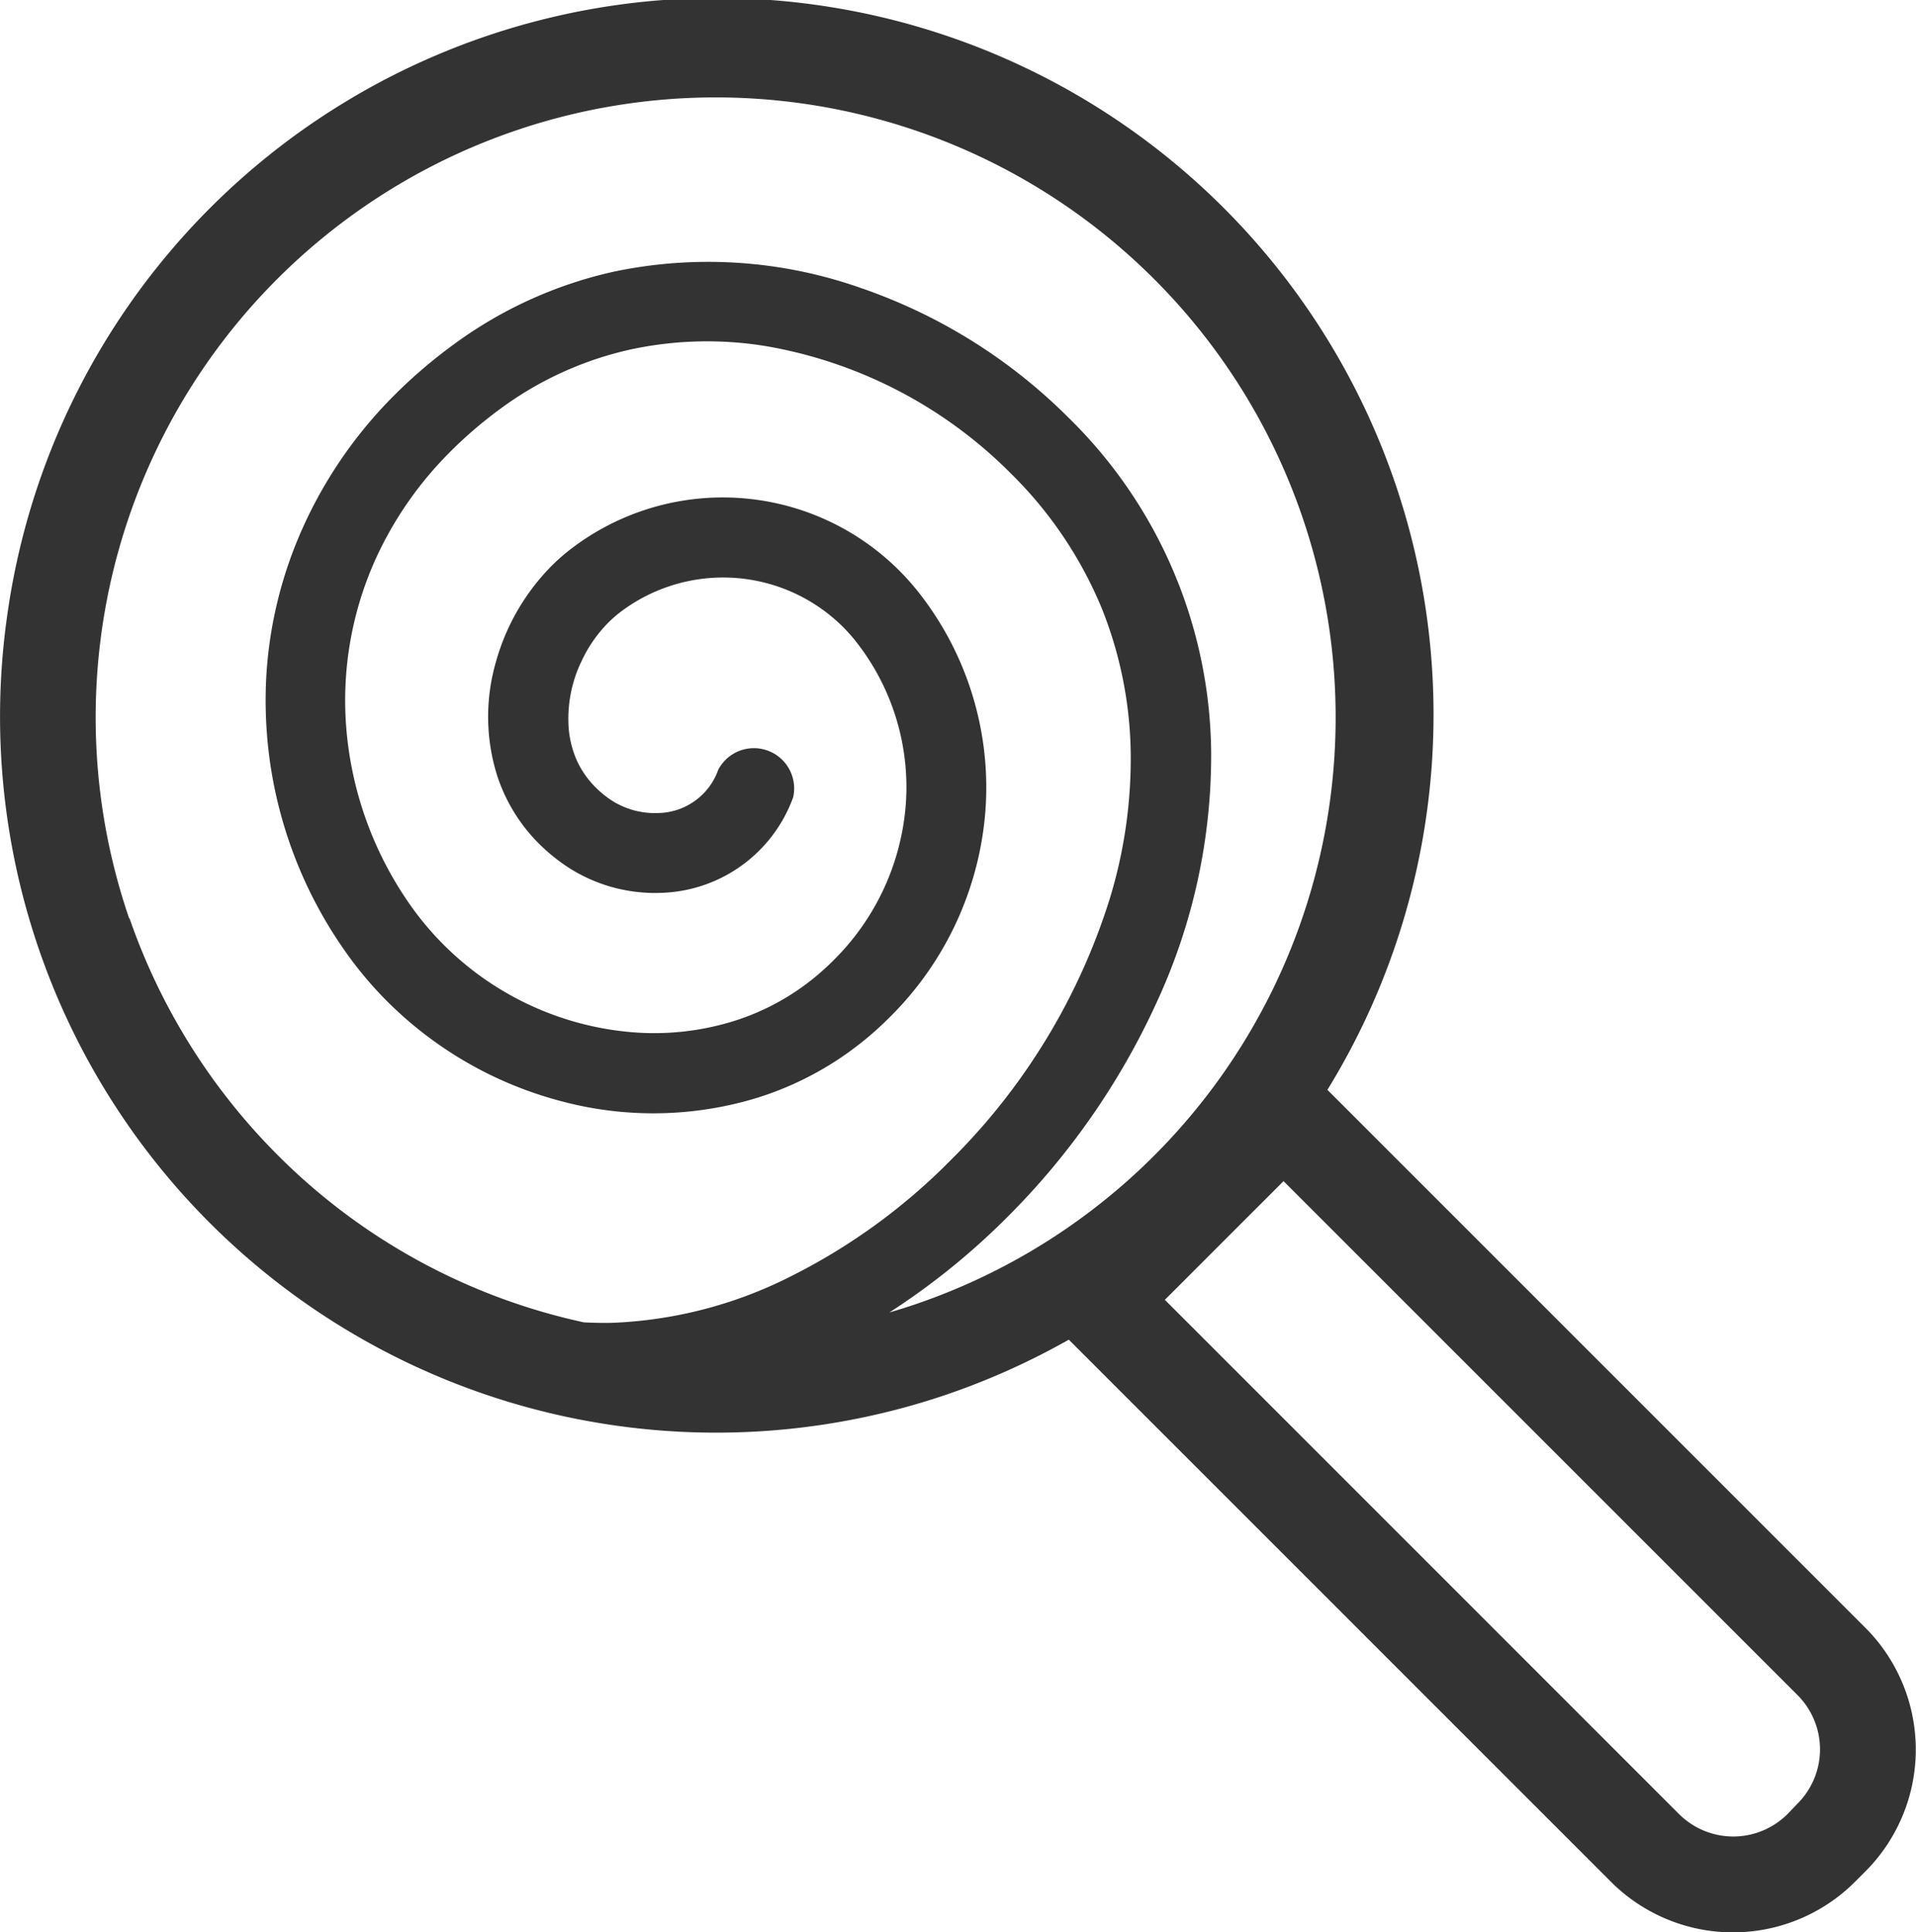
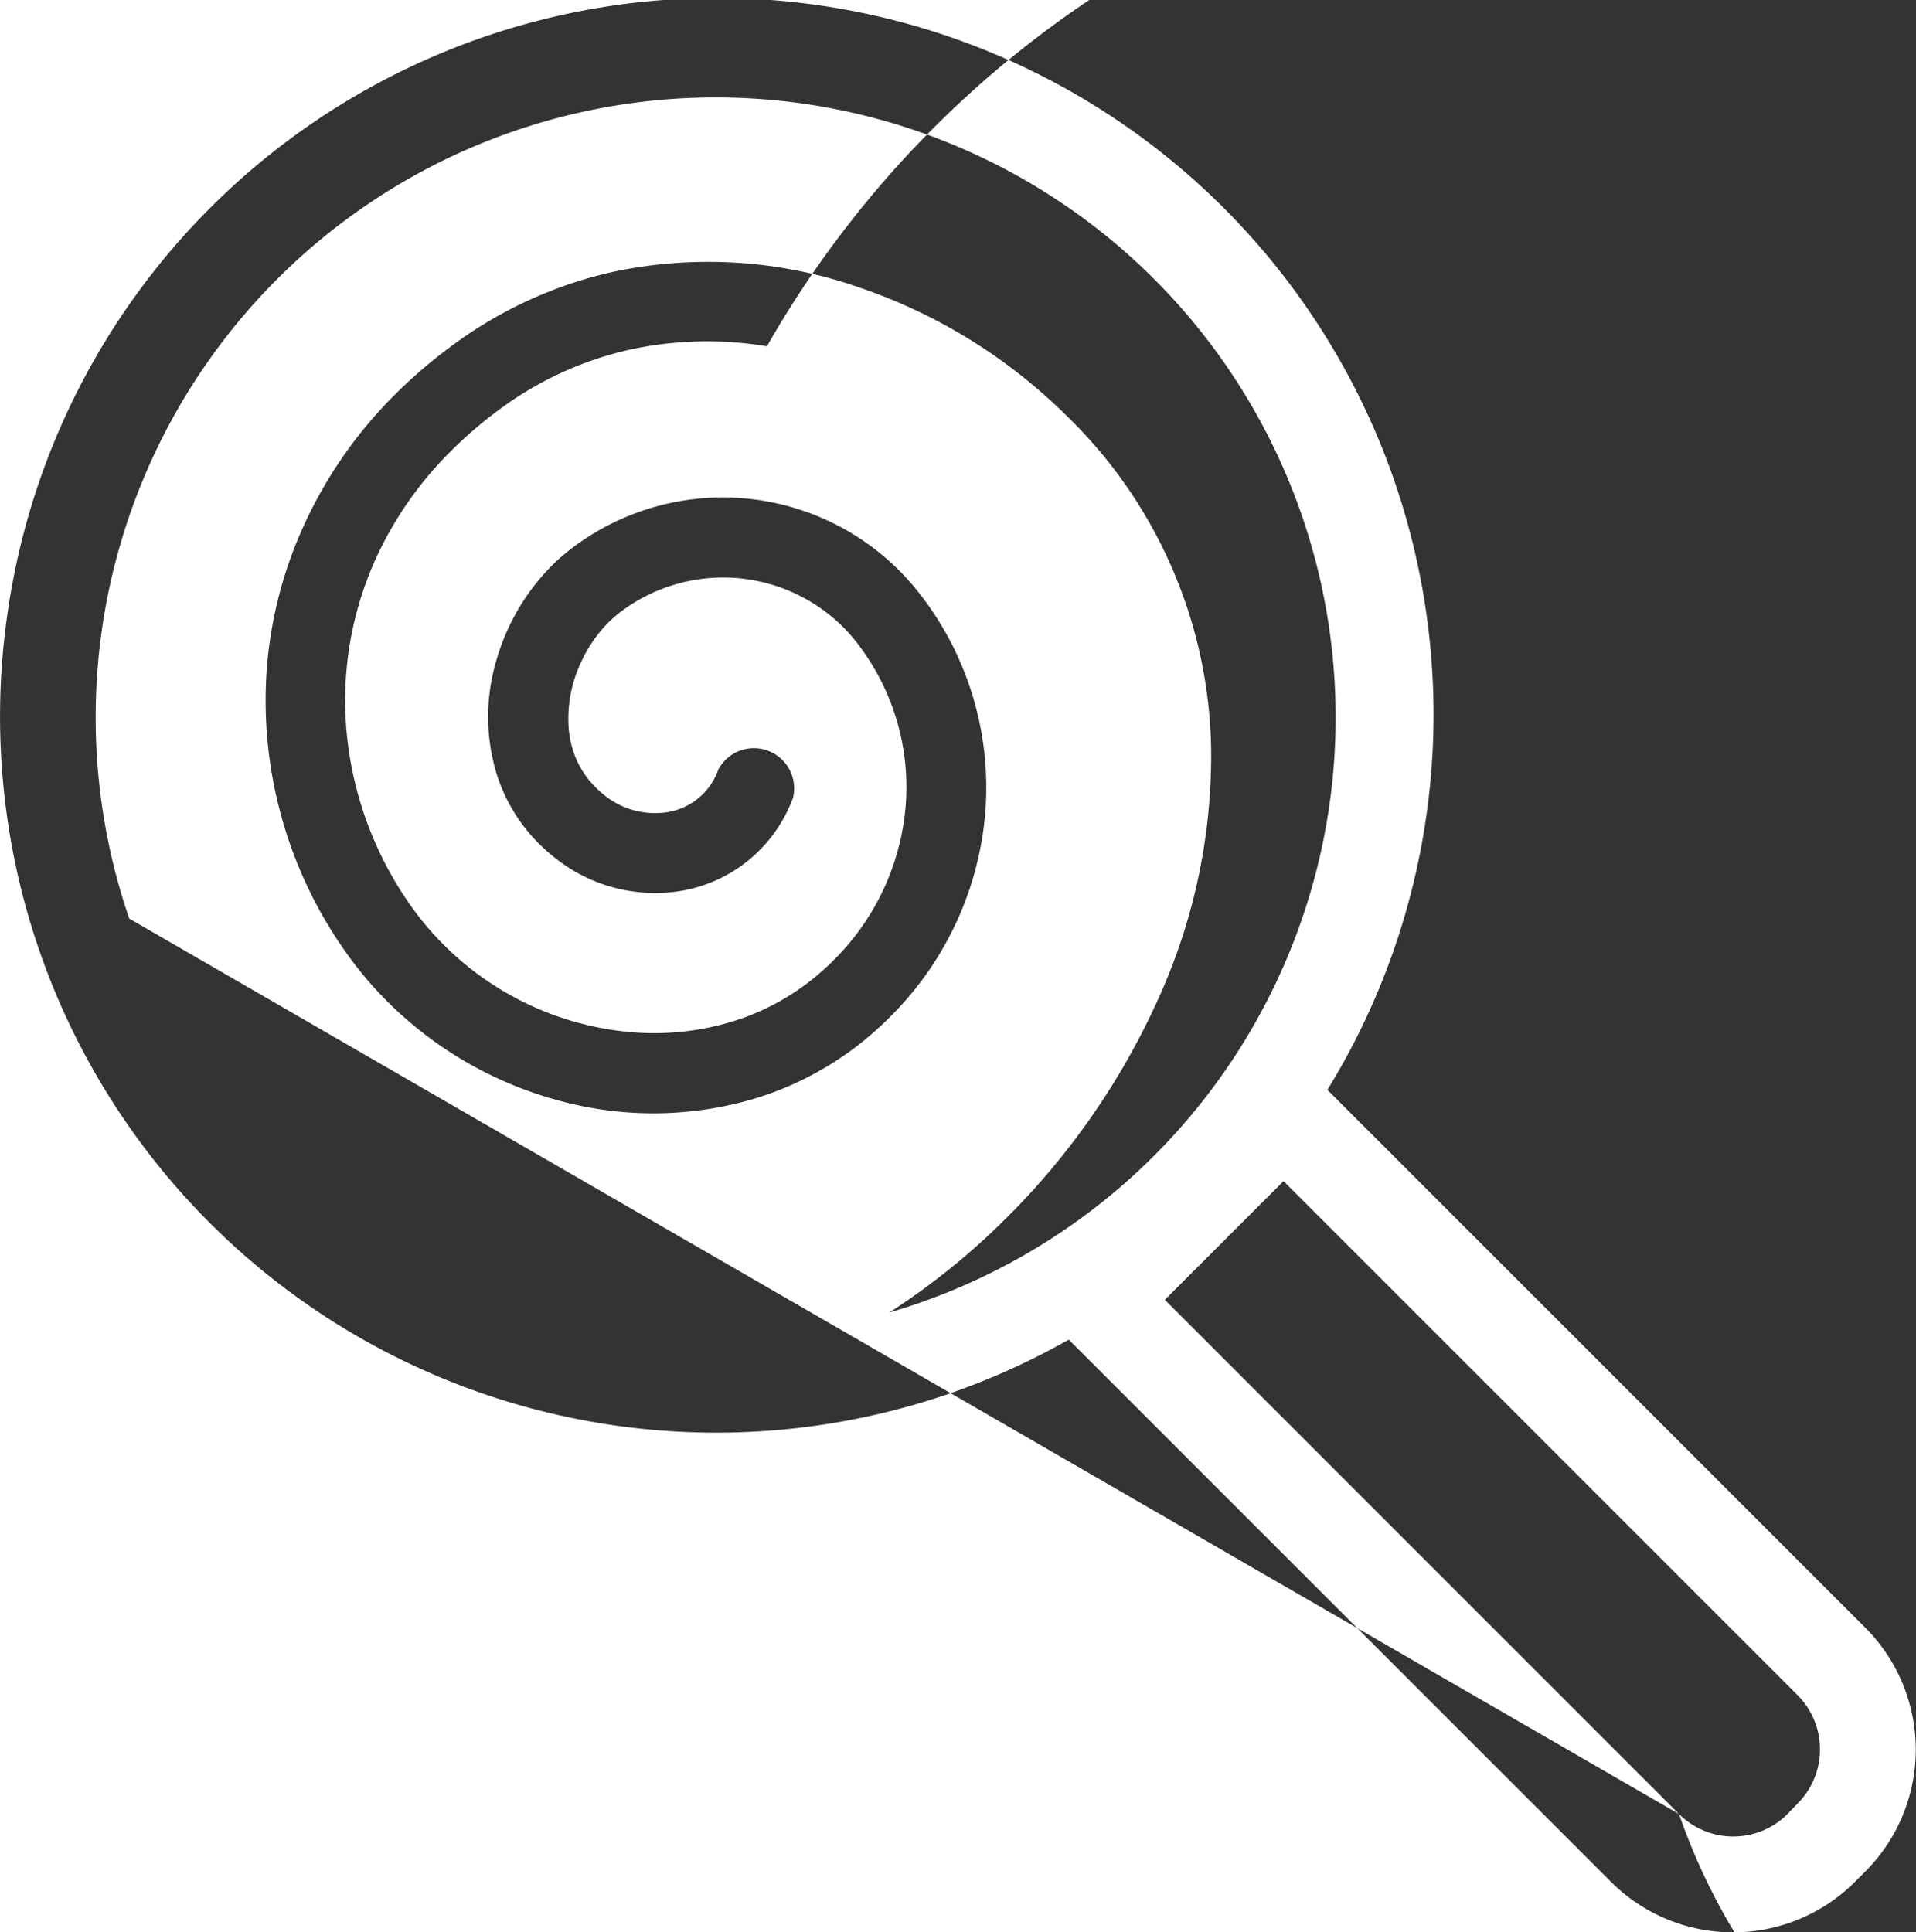
<svg xmlns="http://www.w3.org/2000/svg" id="キャンディのイラスト5" width="23.796" height="24" viewBox="0 0 23.796 24">
-   <path id="パス_1444" data-name="パス 1444" d="M2.261,7.669a8.9,8.9,0,1,1,16.4,5.866l6.68,6.68a2.142,2.142,0,0,1,0,3.029l-.128.128a2.143,2.143,0,0,1-3.03,0l-6.734-6.734a8.977,8.977,0,0,1-1.483.67A8.894,8.894,0,0,1,2.261,7.669ZM23.028,22.53a.953.953,0,0,0,1.347,0L24.5,22.4a.953.953,0,0,0,0-1.347l-6.384-6.384-1.474,1.474ZM3.784,11.405a7.744,7.744,0,0,0,1.843,2.944,7.659,7.659,0,0,0,3.8,2.074c.115.006.23.008.346.006a5.364,5.364,0,0,0,2.205-.568,7.516,7.516,0,0,0,2-1.448,7.884,7.884,0,0,0,1.98-3.252,5.956,5.956,0,0,0,.26-1.817,5.007,5.007,0,0,0-.358-1.786,5.059,5.059,0,0,0-1.126-1.674A5.64,5.64,0,0,0,11.7,4.3a4.521,4.521,0,0,0-1.7.041,4.29,4.29,0,0,0-1.624.745,5.279,5.279,0,0,0-.6.515,4.526,4.526,0,0,0-.938,1.346,4.267,4.267,0,0,0-.351,2.214,4.45,4.45,0,0,0,.783,2.078,3.749,3.749,0,0,0,2.762,1.581,3.327,3.327,0,0,0,1.246-.136,2.988,2.988,0,0,0,1.1-.618c.051-.045.1-.09.146-.137a3.049,3.049,0,0,0,.9-1.932,2.923,2.923,0,0,0-.588-1.991,2.167,2.167,0,0,0-.194-.223A2.112,2.112,0,0,0,9.881,7.6a1.449,1.449,0,0,0-.151.132,1.7,1.7,0,0,0-.333.48,1.641,1.641,0,0,0-.158.845,1.237,1.237,0,0,0,.1.387,1.134,1.134,0,0,0,.233.334,1.234,1.234,0,0,0,.137.119.994.994,0,0,0,.644.2.806.806,0,0,0,.743-.539.5.5,0,0,1,.93.343A1.8,1.8,0,0,1,10.4,11.088a1.987,1.987,0,0,1-1.288-.4,2.319,2.319,0,0,1-.244-.211,2.122,2.122,0,0,1-.522-.856,2.441,2.441,0,0,1-.012-1.4,2.738,2.738,0,0,1,.691-1.193,2.467,2.467,0,0,1,.255-.222,3.1,3.1,0,0,1,4.063.279,3.148,3.148,0,0,1,.284.327,3.915,3.915,0,0,1,.786,2.663,4.041,4.041,0,0,1-1.189,2.559q-.091.091-.189.178a3.98,3.98,0,0,1-1.459.823,4.417,4.417,0,0,1-2.427.042,4.767,4.767,0,0,1-2.164-1.24,4.69,4.69,0,0,1-.524-.624,5.408,5.408,0,0,1-.976-3.457A5.242,5.242,0,0,1,5.94,6.544,5.53,5.53,0,0,1,7.08,4.9a6.209,6.209,0,0,1,.715-.612,5.283,5.283,0,0,1,2-.914,5.7,5.7,0,0,1,3.066.2,6.741,6.741,0,0,1,2.582,1.61,5.887,5.887,0,0,1,1.774,4.142,7.3,7.3,0,0,1-.68,3.13,9.1,9.1,0,0,1-1.85,2.658A8.809,8.809,0,0,1,13.221,16.3c.121-.035.241-.073.359-.114a7.7,7.7,0,1,0-9.8-4.778Z" transform="translate(-2.175 0.001)" fill="#333" />
+   <path id="パス_1444" data-name="パス 1444" d="M2.261,7.669a8.9,8.9,0,1,1,16.4,5.866l6.68,6.68a2.142,2.142,0,0,1,0,3.029l-.128.128a2.143,2.143,0,0,1-3.03,0l-6.734-6.734a8.977,8.977,0,0,1-1.483.67A8.894,8.894,0,0,1,2.261,7.669ZM23.028,22.53a.953.953,0,0,0,1.347,0L24.5,22.4a.953.953,0,0,0,0-1.347l-6.384-6.384-1.474,1.474Za7.744,7.744,0,0,0,1.843,2.944,7.659,7.659,0,0,0,3.8,2.074c.115.006.23.008.346.006a5.364,5.364,0,0,0,2.205-.568,7.516,7.516,0,0,0,2-1.448,7.884,7.884,0,0,0,1.98-3.252,5.956,5.956,0,0,0,.26-1.817,5.007,5.007,0,0,0-.358-1.786,5.059,5.059,0,0,0-1.126-1.674A5.64,5.64,0,0,0,11.7,4.3a4.521,4.521,0,0,0-1.7.041,4.29,4.29,0,0,0-1.624.745,5.279,5.279,0,0,0-.6.515,4.526,4.526,0,0,0-.938,1.346,4.267,4.267,0,0,0-.351,2.214,4.45,4.45,0,0,0,.783,2.078,3.749,3.749,0,0,0,2.762,1.581,3.327,3.327,0,0,0,1.246-.136,2.988,2.988,0,0,0,1.1-.618c.051-.045.1-.09.146-.137a3.049,3.049,0,0,0,.9-1.932,2.923,2.923,0,0,0-.588-1.991,2.167,2.167,0,0,0-.194-.223A2.112,2.112,0,0,0,9.881,7.6a1.449,1.449,0,0,0-.151.132,1.7,1.7,0,0,0-.333.48,1.641,1.641,0,0,0-.158.845,1.237,1.237,0,0,0,.1.387,1.134,1.134,0,0,0,.233.334,1.234,1.234,0,0,0,.137.119.994.994,0,0,0,.644.2.806.806,0,0,0,.743-.539.5.5,0,0,1,.93.343A1.8,1.8,0,0,1,10.4,11.088a1.987,1.987,0,0,1-1.288-.4,2.319,2.319,0,0,1-.244-.211,2.122,2.122,0,0,1-.522-.856,2.441,2.441,0,0,1-.012-1.4,2.738,2.738,0,0,1,.691-1.193,2.467,2.467,0,0,1,.255-.222,3.1,3.1,0,0,1,4.063.279,3.148,3.148,0,0,1,.284.327,3.915,3.915,0,0,1,.786,2.663,4.041,4.041,0,0,1-1.189,2.559q-.091.091-.189.178a3.98,3.98,0,0,1-1.459.823,4.417,4.417,0,0,1-2.427.042,4.767,4.767,0,0,1-2.164-1.24,4.69,4.69,0,0,1-.524-.624,5.408,5.408,0,0,1-.976-3.457A5.242,5.242,0,0,1,5.94,6.544,5.53,5.53,0,0,1,7.08,4.9a6.209,6.209,0,0,1,.715-.612,5.283,5.283,0,0,1,2-.914,5.7,5.7,0,0,1,3.066.2,6.741,6.741,0,0,1,2.582,1.61,5.887,5.887,0,0,1,1.774,4.142,7.3,7.3,0,0,1-.68,3.13,9.1,9.1,0,0,1-1.85,2.658A8.809,8.809,0,0,1,13.221,16.3c.121-.035.241-.073.359-.114a7.7,7.7,0,1,0-9.8-4.778Z" transform="translate(-2.175 0.001)" fill="#333" />
</svg>